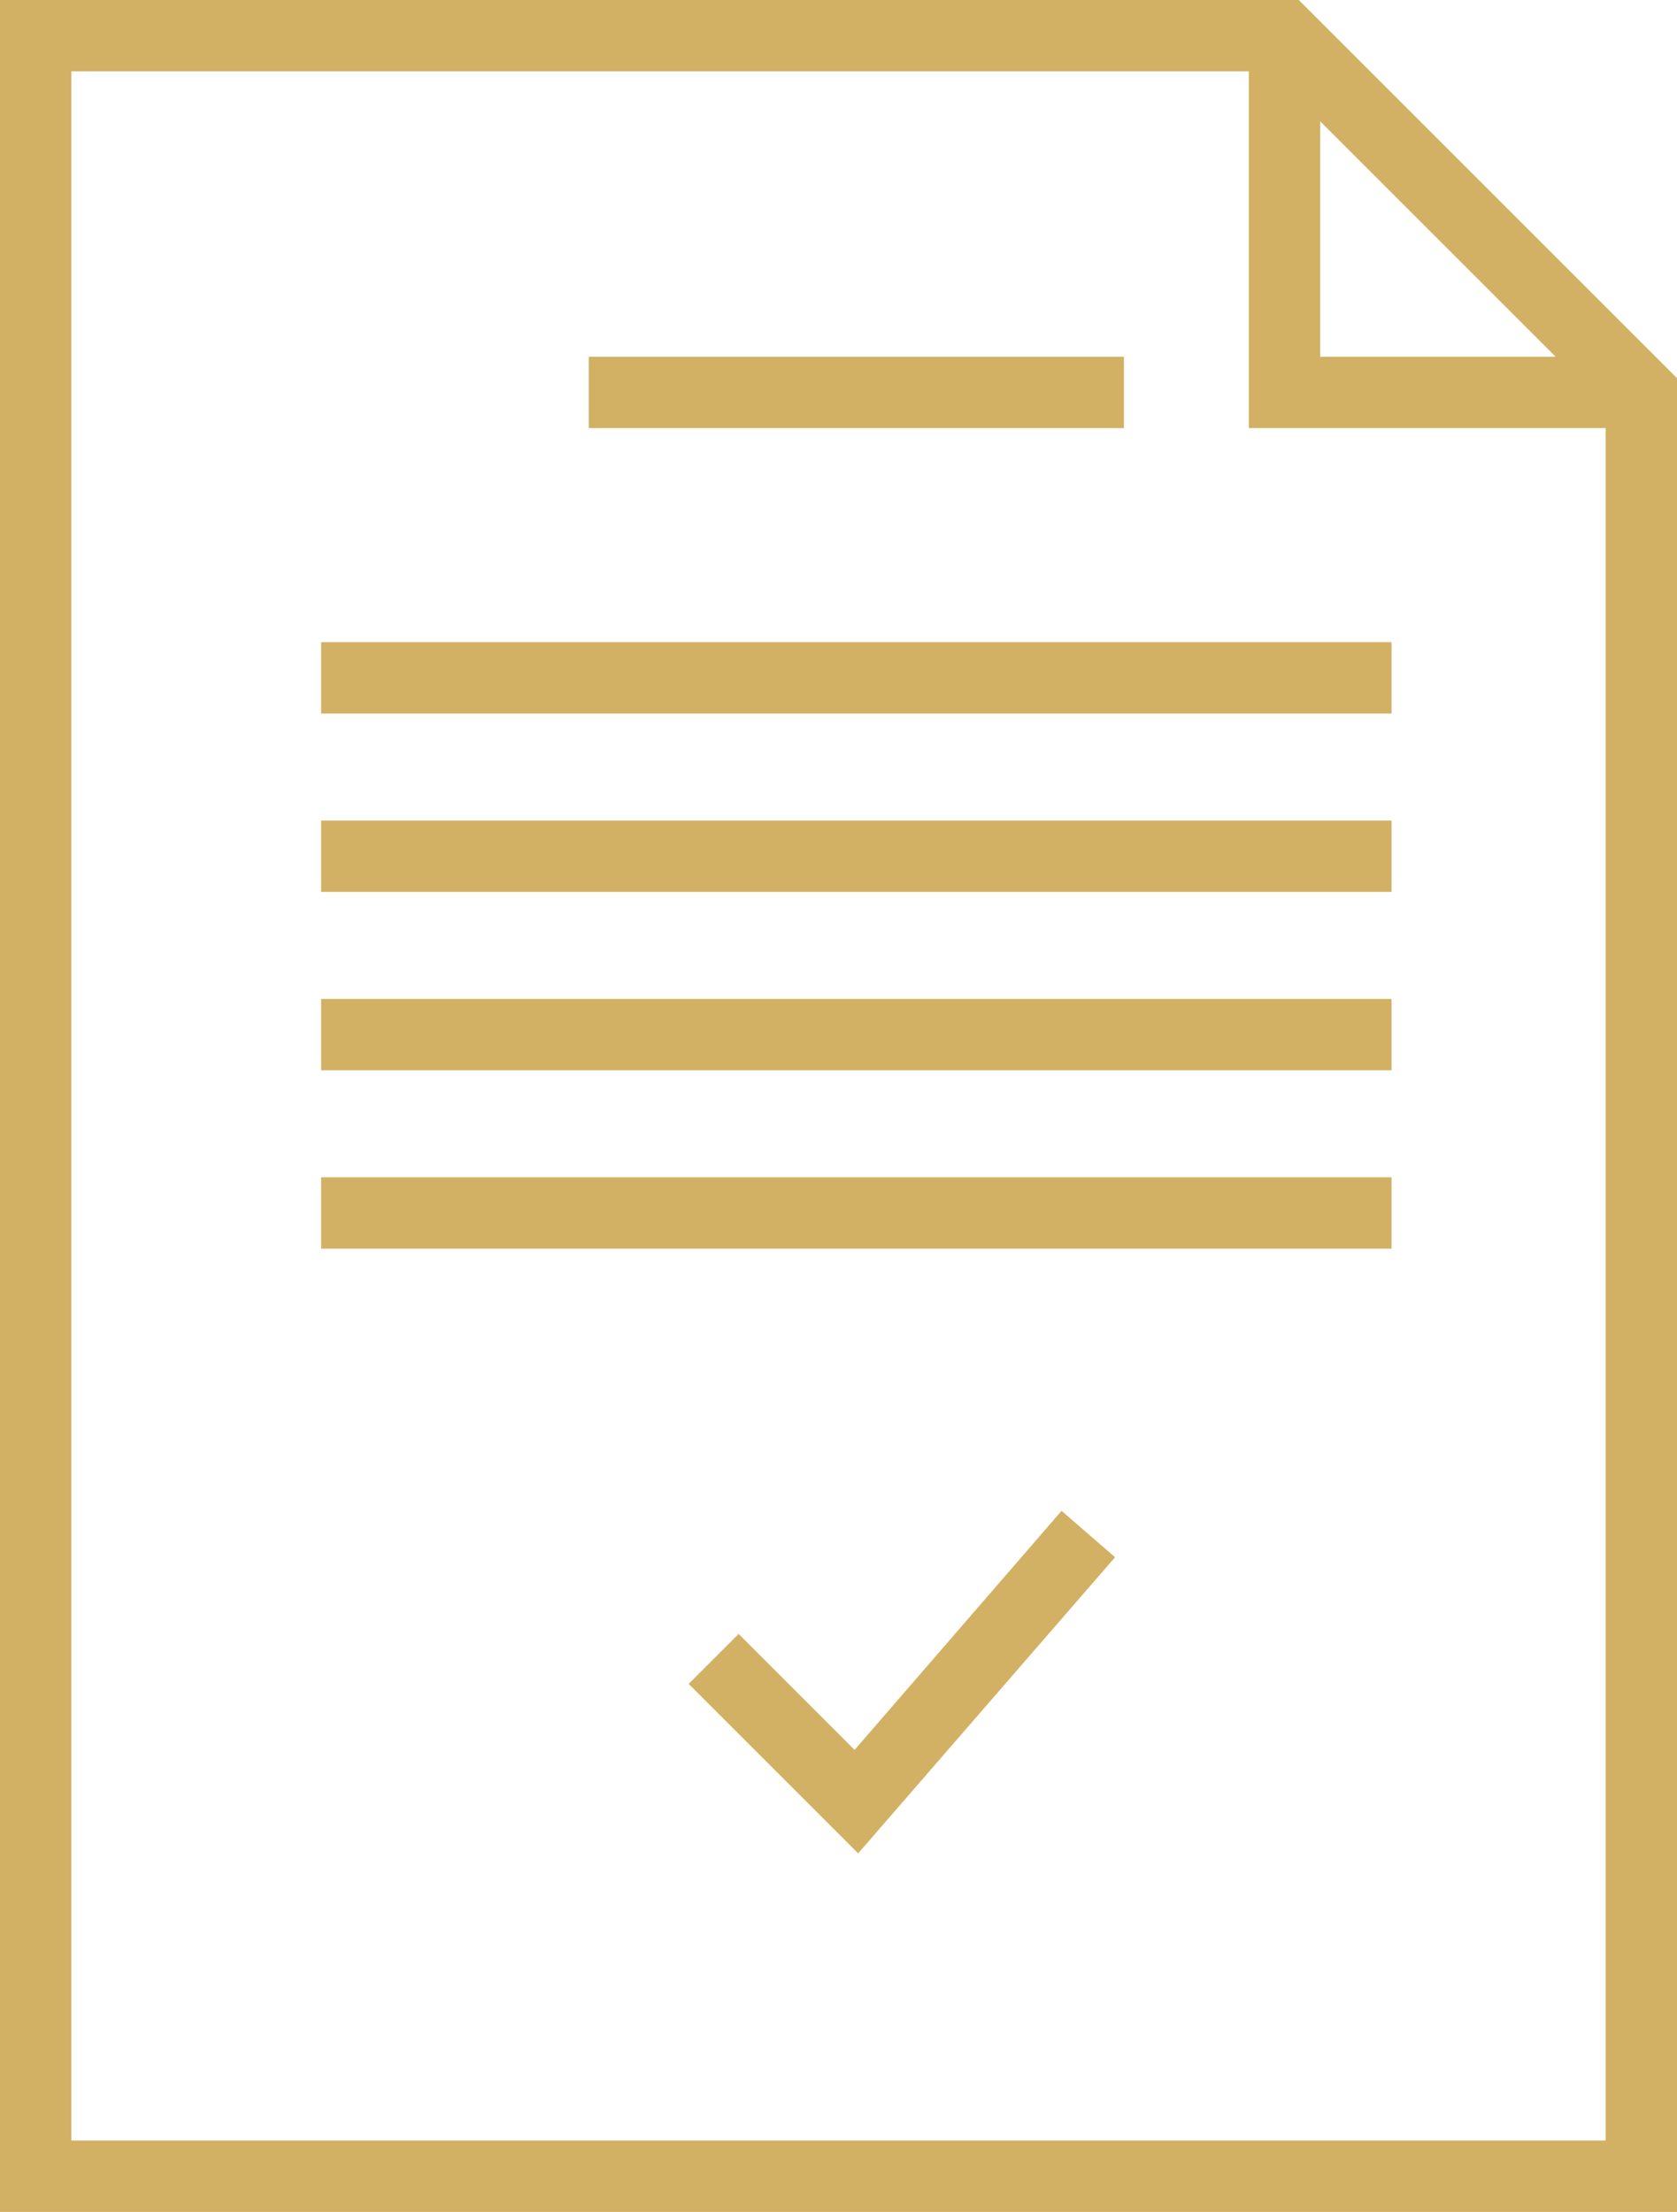
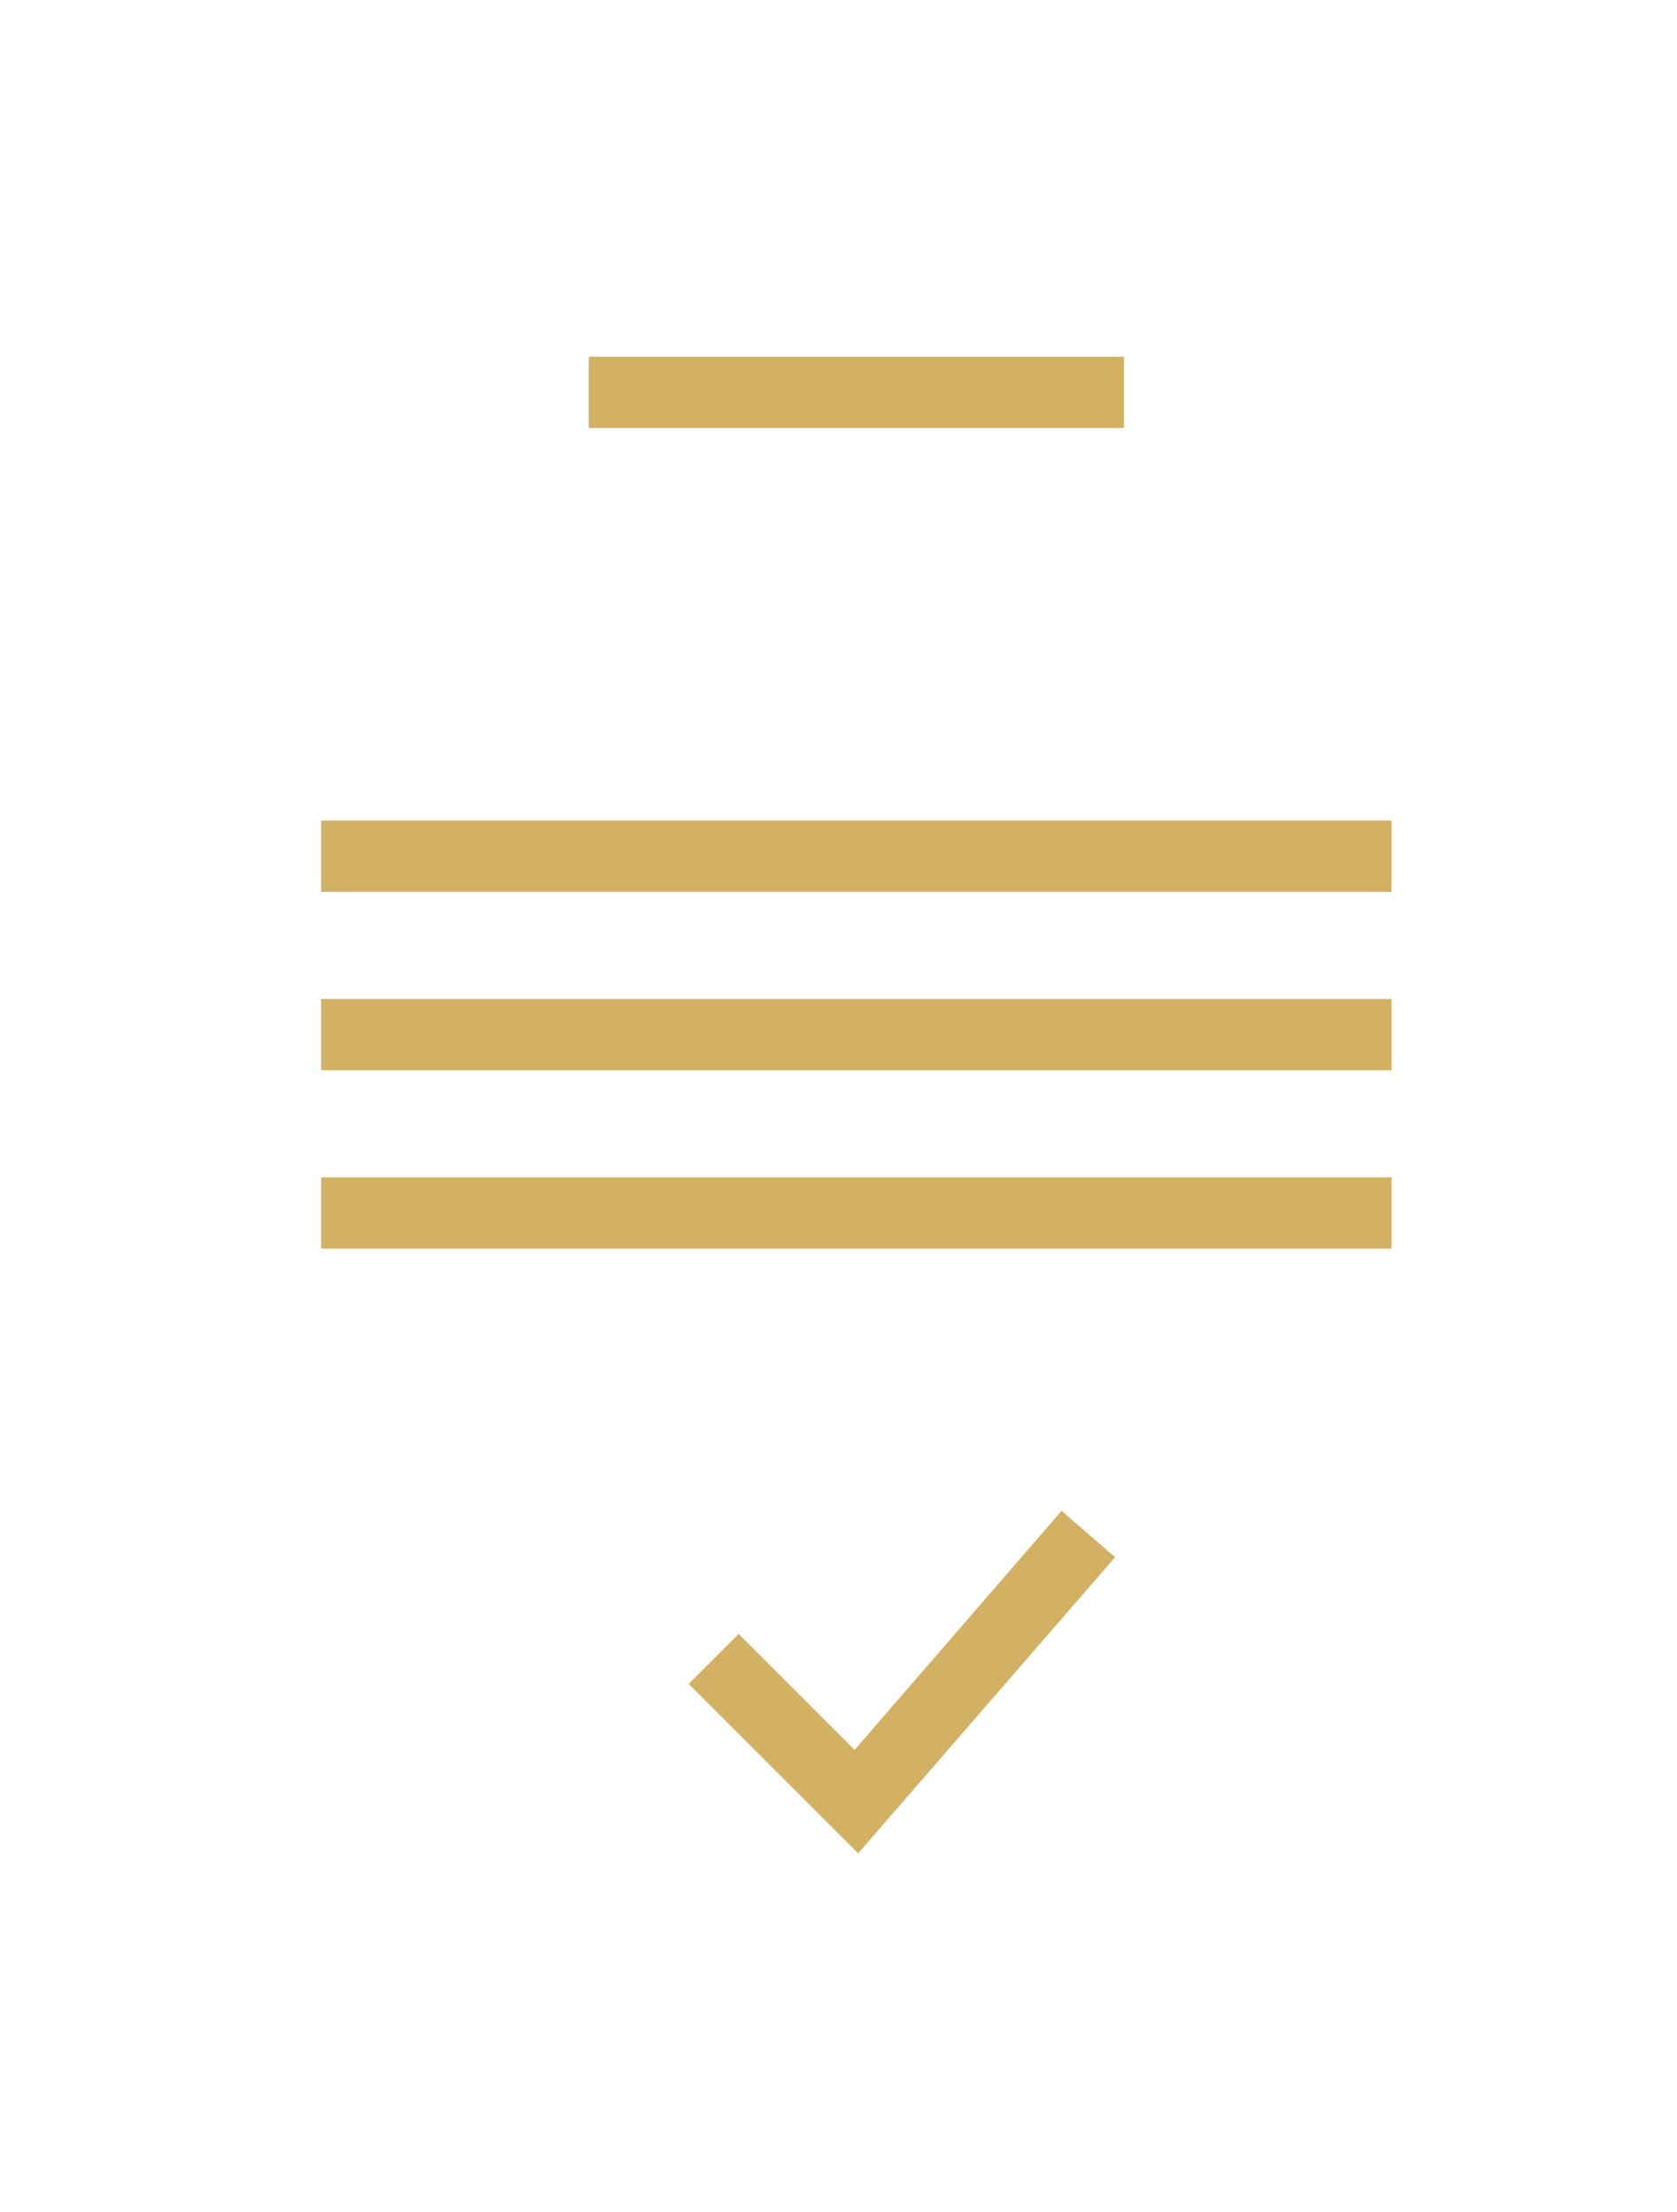
<svg xmlns="http://www.w3.org/2000/svg" width="94" height="124" viewBox="0 0 94 124" fill="none">
-   <path d="M0 124H94V21.2L72.8 0H0V124ZM74 6.8L87.2 20H74V6.8ZM4 4H70V24H90V120H4V4Z" fill="#D2B164" />
  <path d="M63 20H33V24H63V20Z" fill="#D2B164" />
-   <path d="M78 36H18V40H78V36Z" fill="#D2B164" />
  <path d="M78 46H18V50H78V46Z" fill="#D2B164" />
  <path d="M78 56H18V60H78V56Z" fill="#D2B164" />
  <path d="M78 66H18V70H78V66Z" fill="#D2B164" />
-   <path d="M47.902 98.099L41.402 91.599L38.602 94.399L48.102 103.899L62.502 87.299L59.502 84.699L47.902 98.099Z" fill="#D2B164" />
+   <path d="M47.902 98.099L41.402 91.599L38.602 94.399L48.102 103.899L62.502 87.299L59.502 84.699Z" fill="#D2B164" />
</svg>